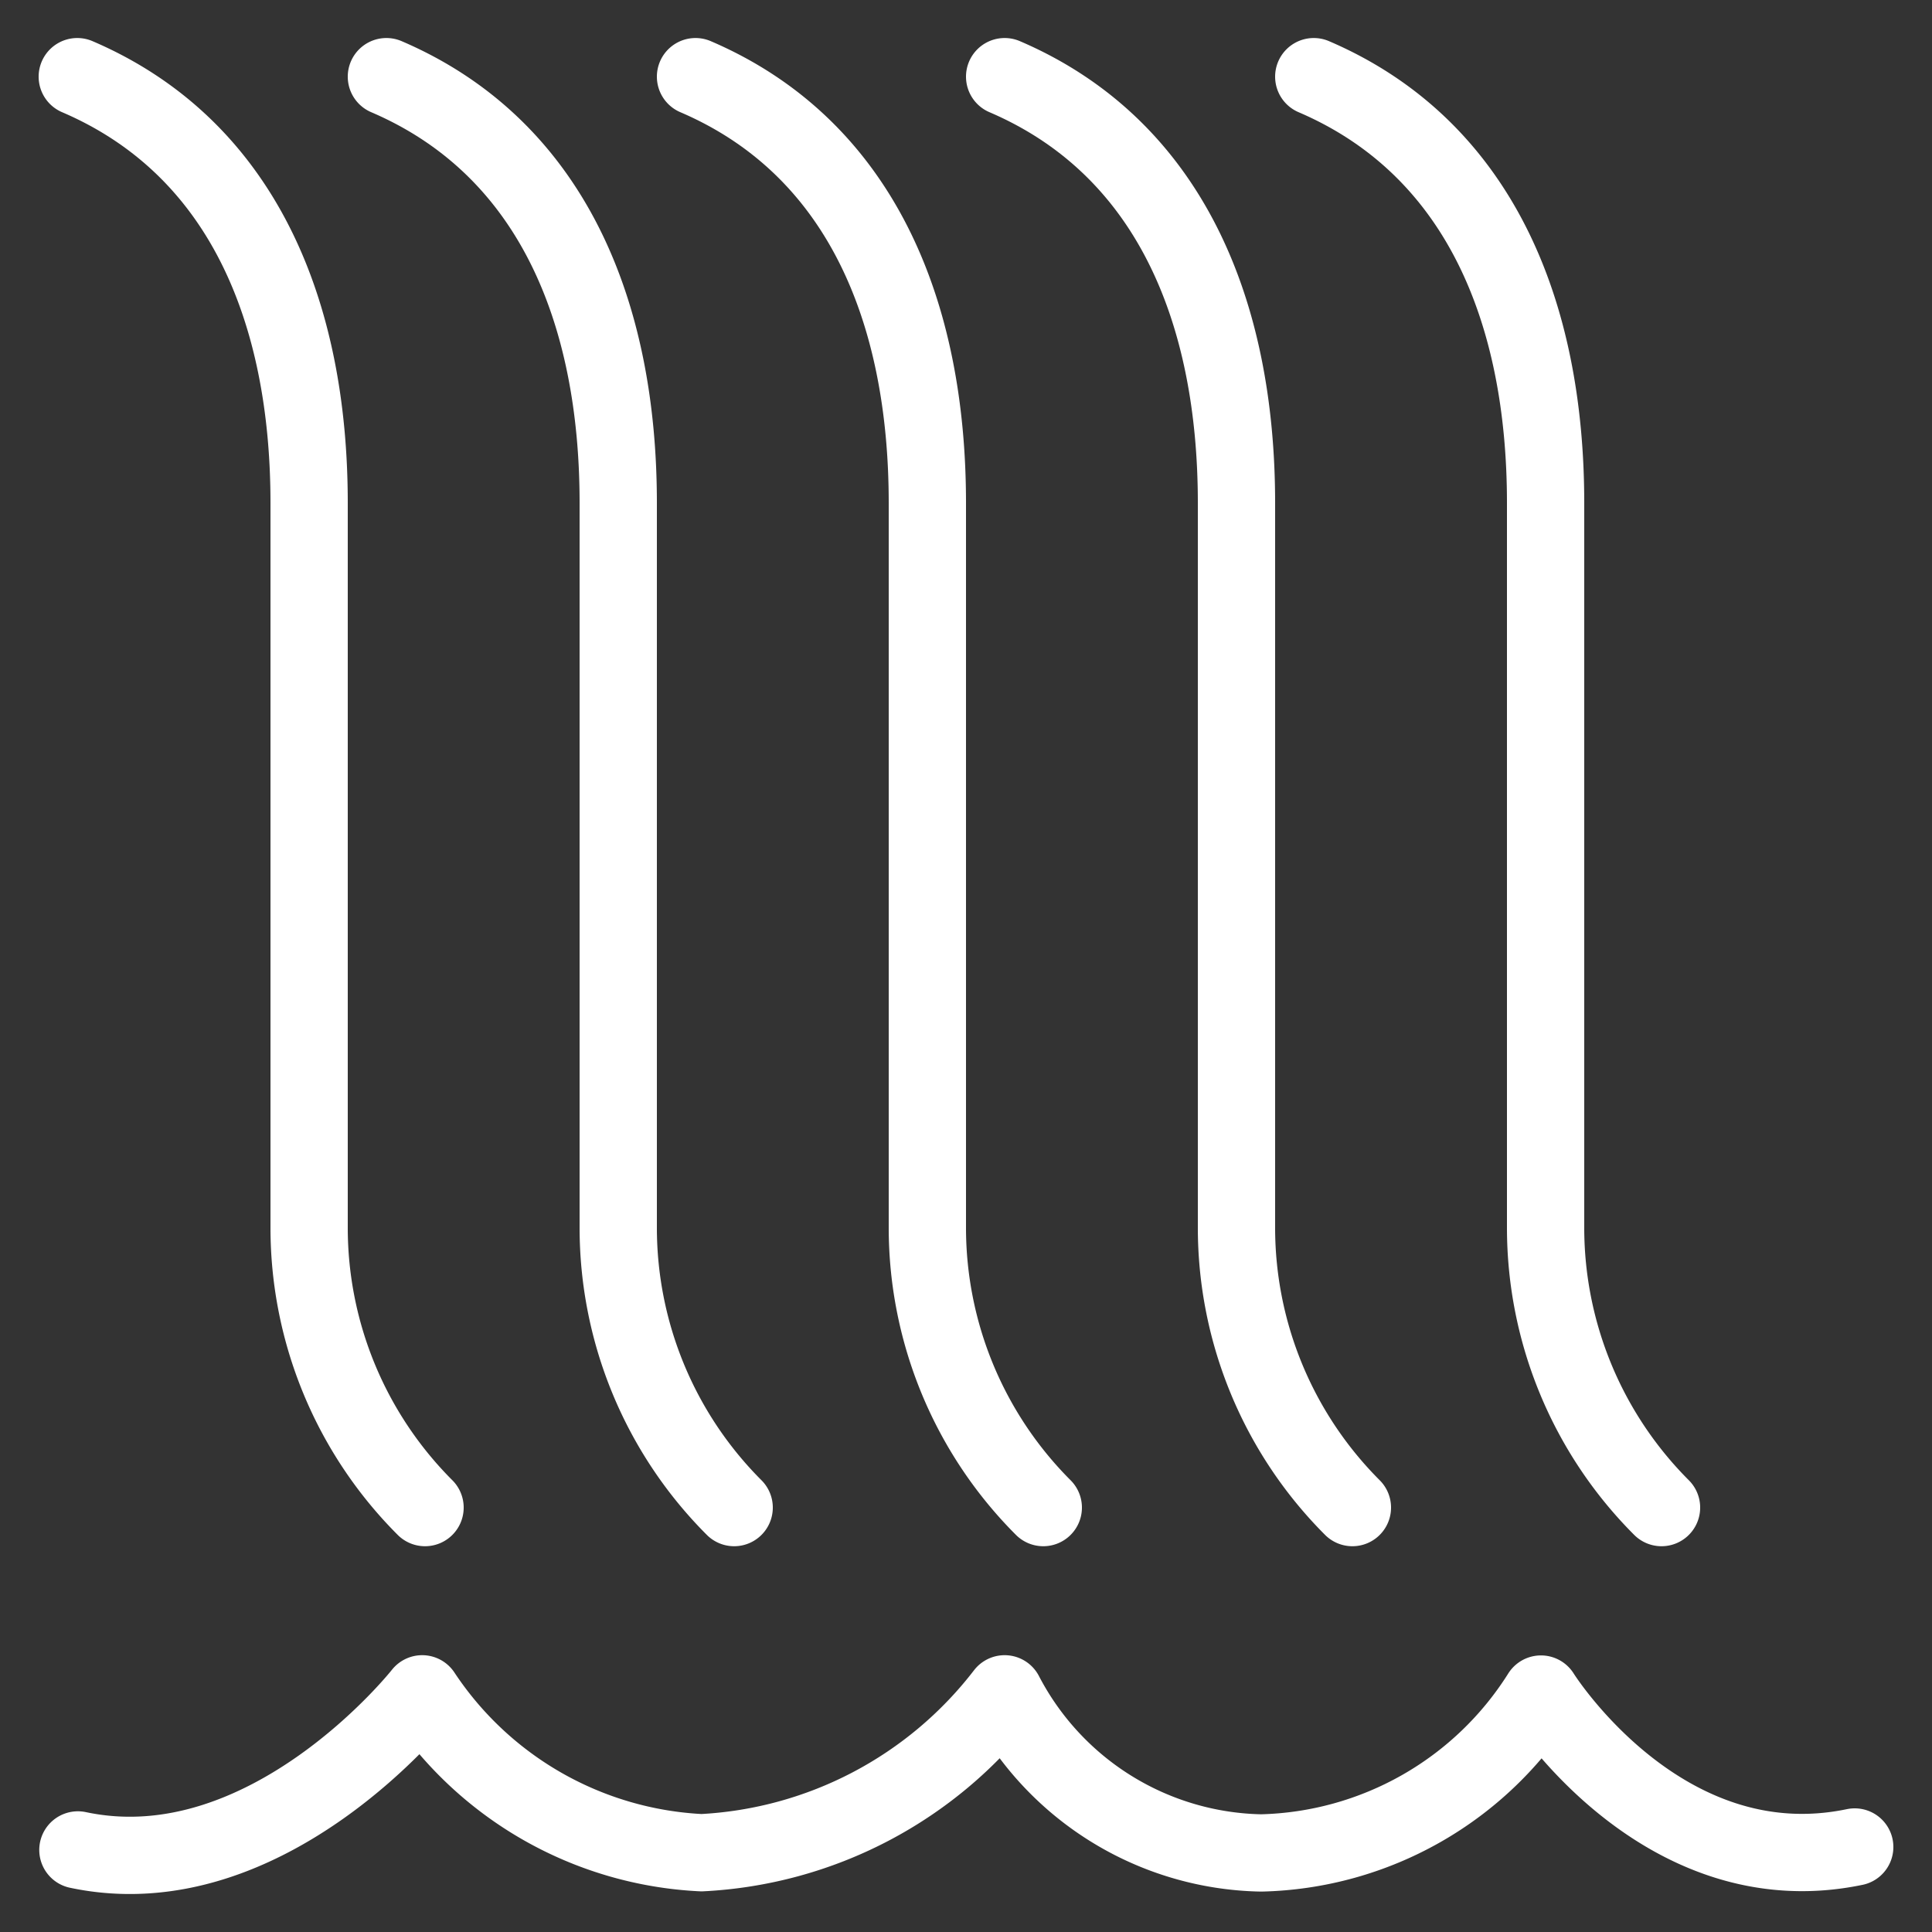
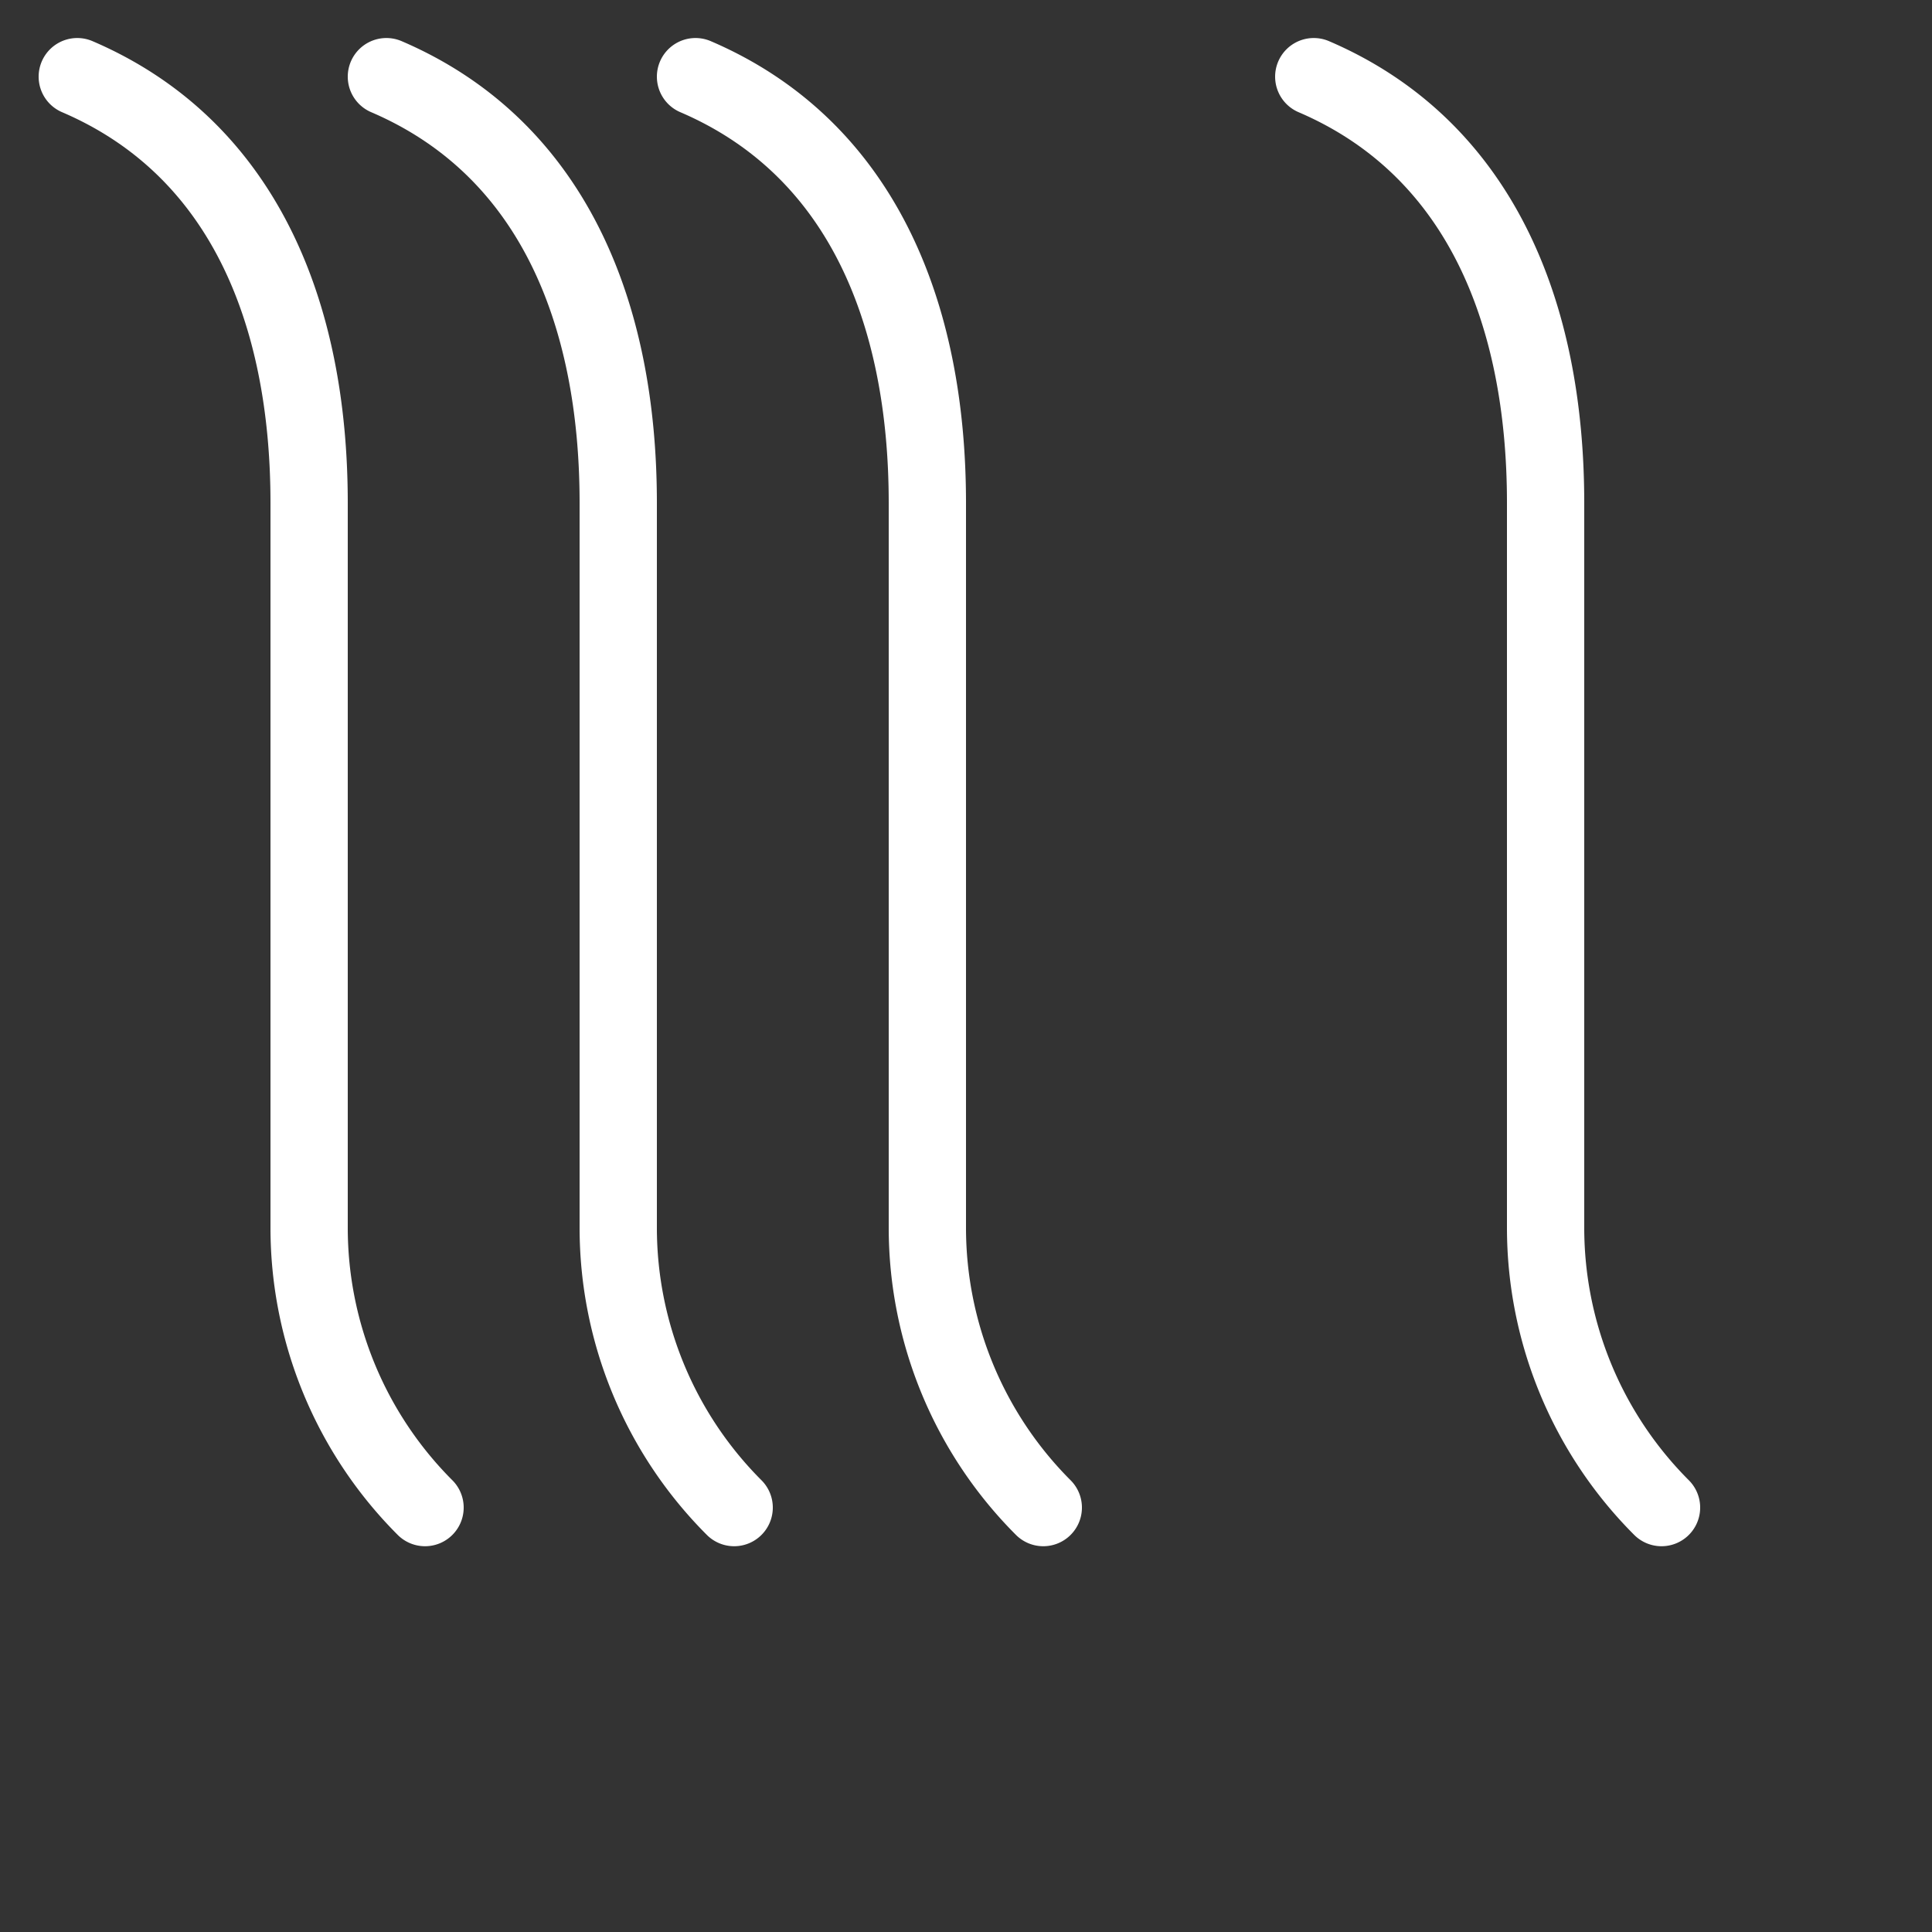
<svg xmlns="http://www.w3.org/2000/svg" viewBox="-2 -2 100 100" id="Renewable-Energy-Water-Dam-1--Streamline-Ultimate" height="100" width="100">
  <rect x="-2" y="-2" width="100" height="100" fill="#333333" stroke="none" />
  <desc>Renewable Energy Water Dam 1 Streamline Icon: https://streamlinehq.com</desc>
-   <path d="M94 93.6c-10 2.084 -16.24 -7.916 -16.24 -7.916h0a17.6 17.6 0 0 1 -14.484 8.224 15.288 15.288 0 0 1 -13.276 -8.236h0a21.128 21.128 0 0 1 -15.688 8.224 18.4 18.4 0 0 1 -14.46 -8.224h0s-8 10.164 -17.82 8.08" fill="none" stroke="#ffffff" stroke-linecap="round" stroke-linejoin="round" stroke-width="4" />
  <path d="M2 1.968c8.556 3.668 12 12.168 12 22.064v37.516A20.488 20.488 0 0 0 20 76.032h0" fill="none" stroke="#ffffff" stroke-linecap="round" stroke-linejoin="round" stroke-width="4" />
  <path d="M18 1.968c8.556 3.668 12 12.168 12 22.064v37.516A20.488 20.488 0 0 0 36 76.032h0" fill="none" stroke="#ffffff" stroke-linecap="round" stroke-linejoin="round" stroke-width="4" />
  <path d="M34 1.968c8.556 3.668 12 12.168 12 22.064v37.516a20.488 20.488 0 0 0 6 14.484h0" fill="none" stroke="#ffffff" stroke-linecap="round" stroke-linejoin="round" stroke-width="4" />
-   <path d="M50 1.968c8.556 3.668 12 12.168 12 22.064v37.516a20.488 20.488 0 0 0 6 14.484h0" fill="none" stroke="#ffffff" stroke-linecap="round" stroke-linejoin="round" stroke-width="4" />
  <path d="M66 1.968c8.556 3.668 12 12.168 12 22.064v37.516a20.488 20.488 0 0 0 6 14.484h0" fill="none" stroke="#ffffff" stroke-linecap="round" stroke-linejoin="round" stroke-width="4" />
</svg>